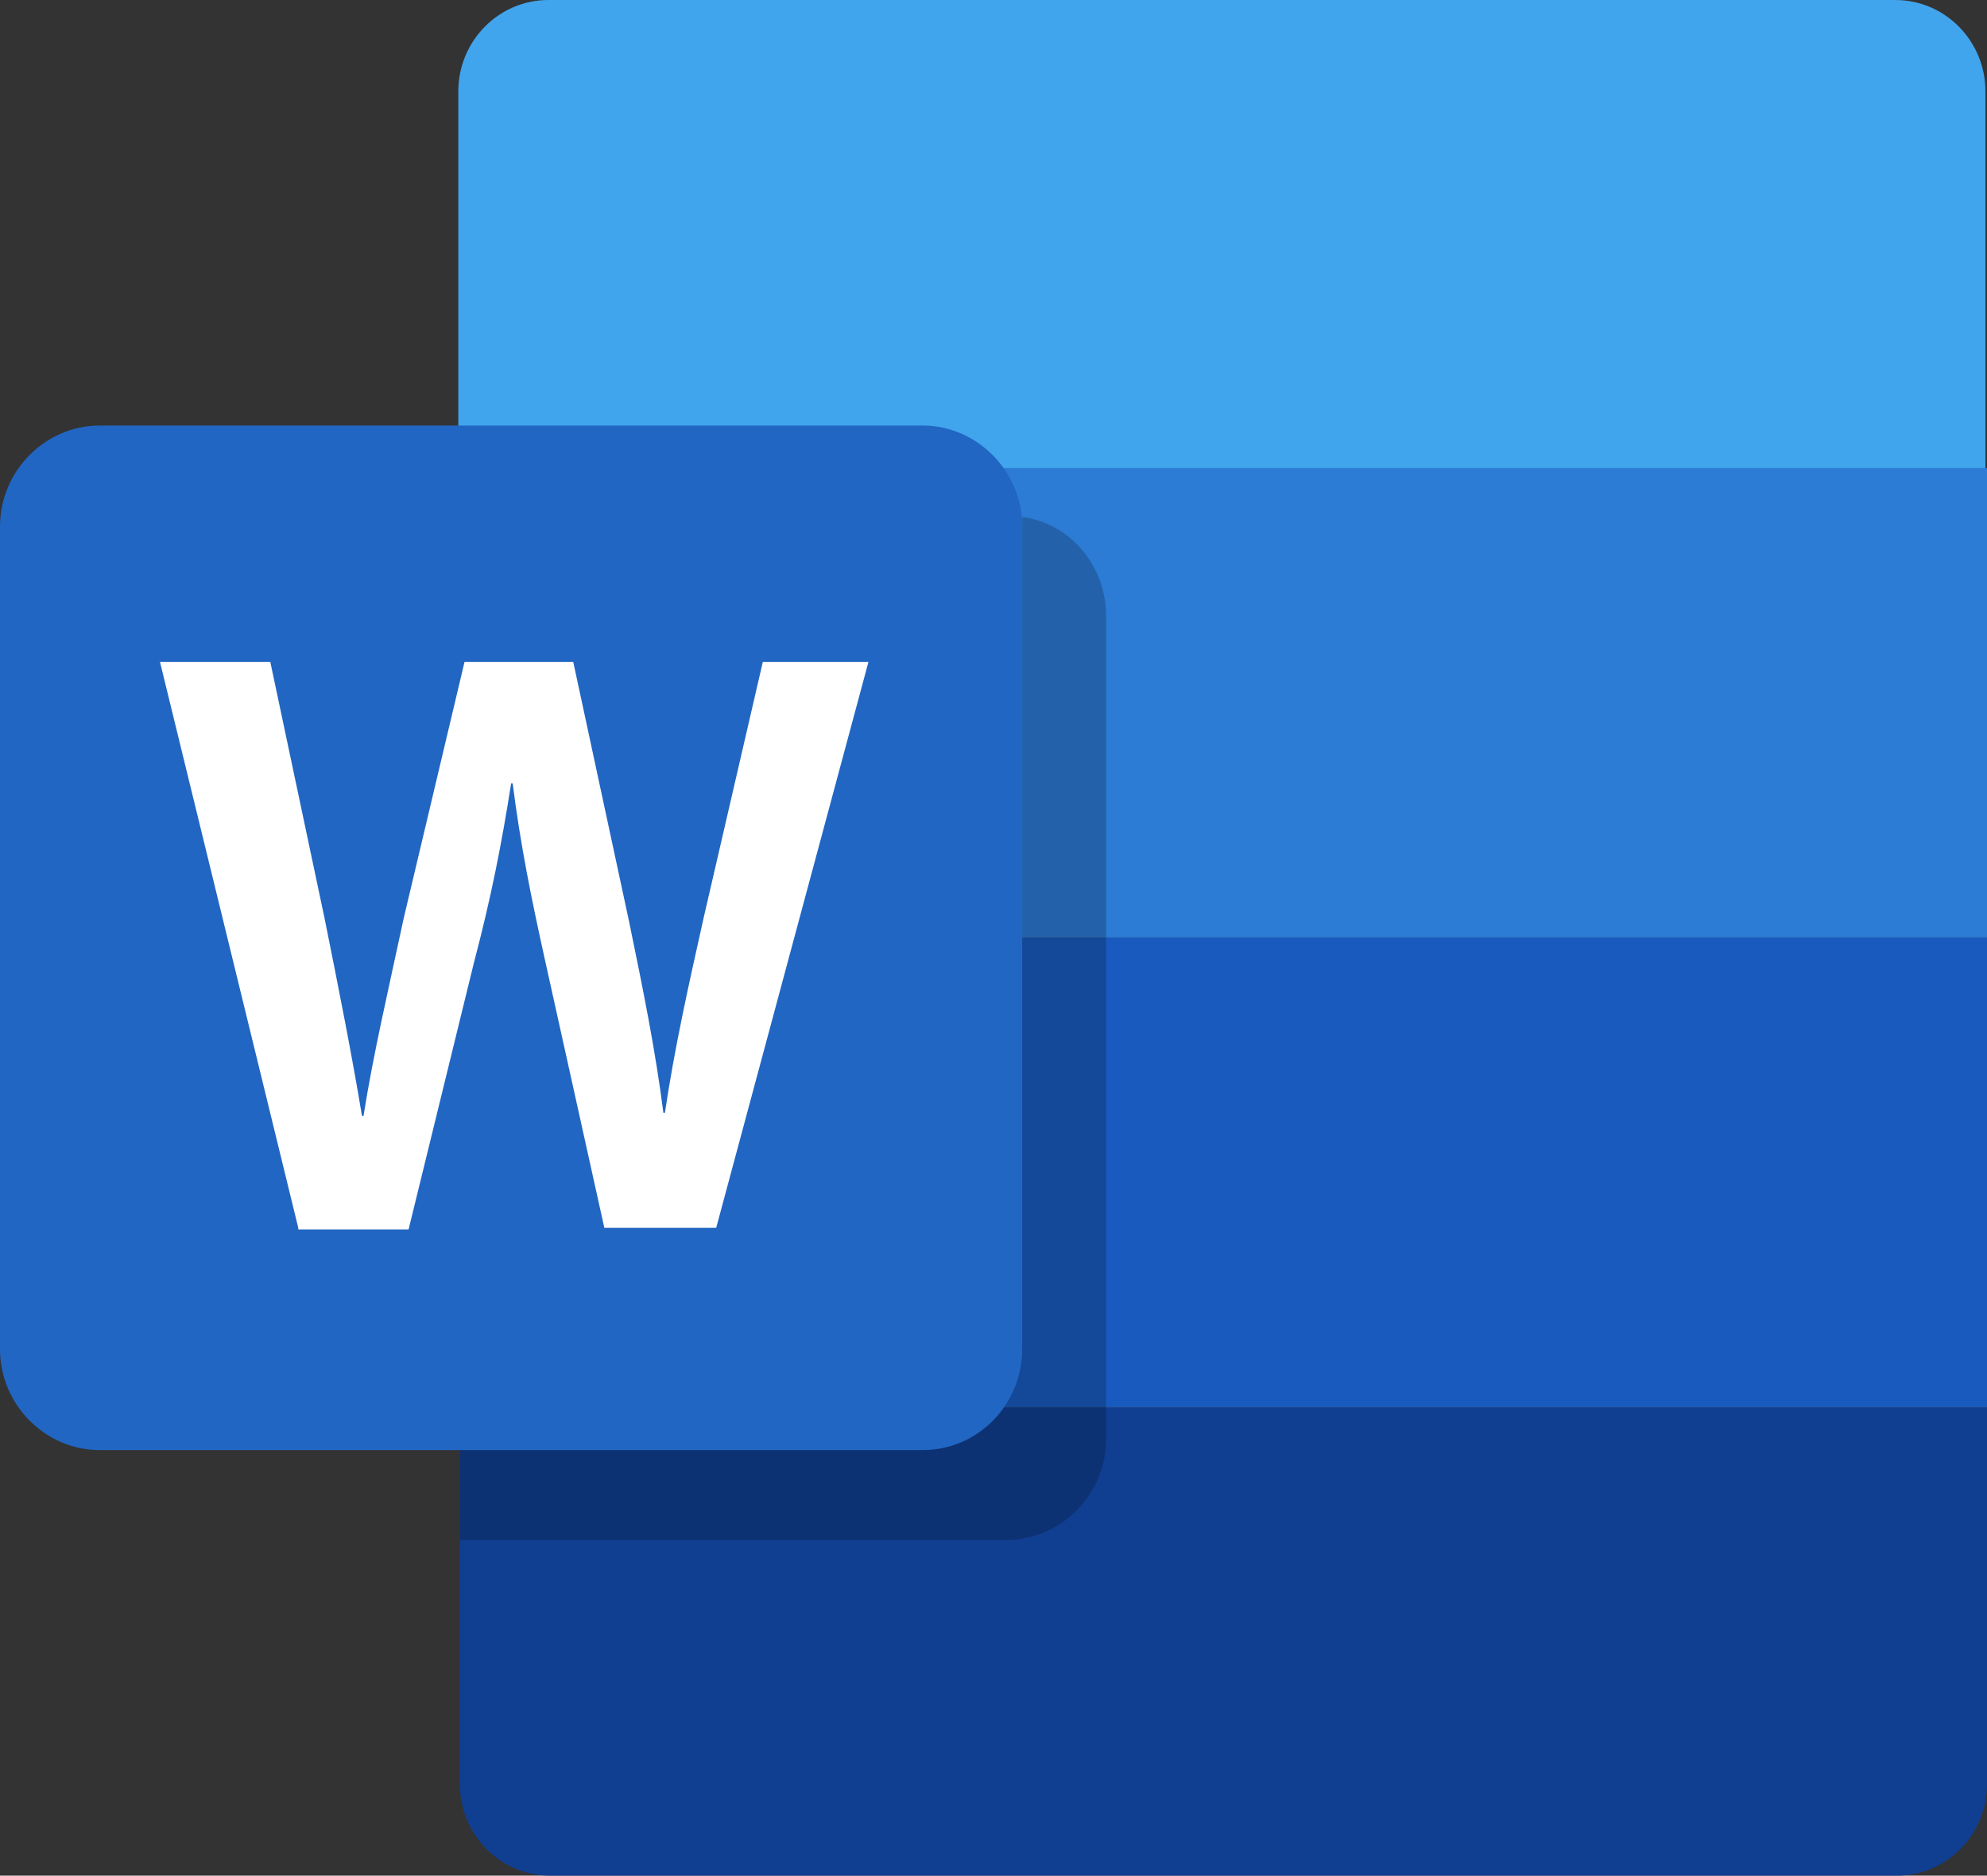
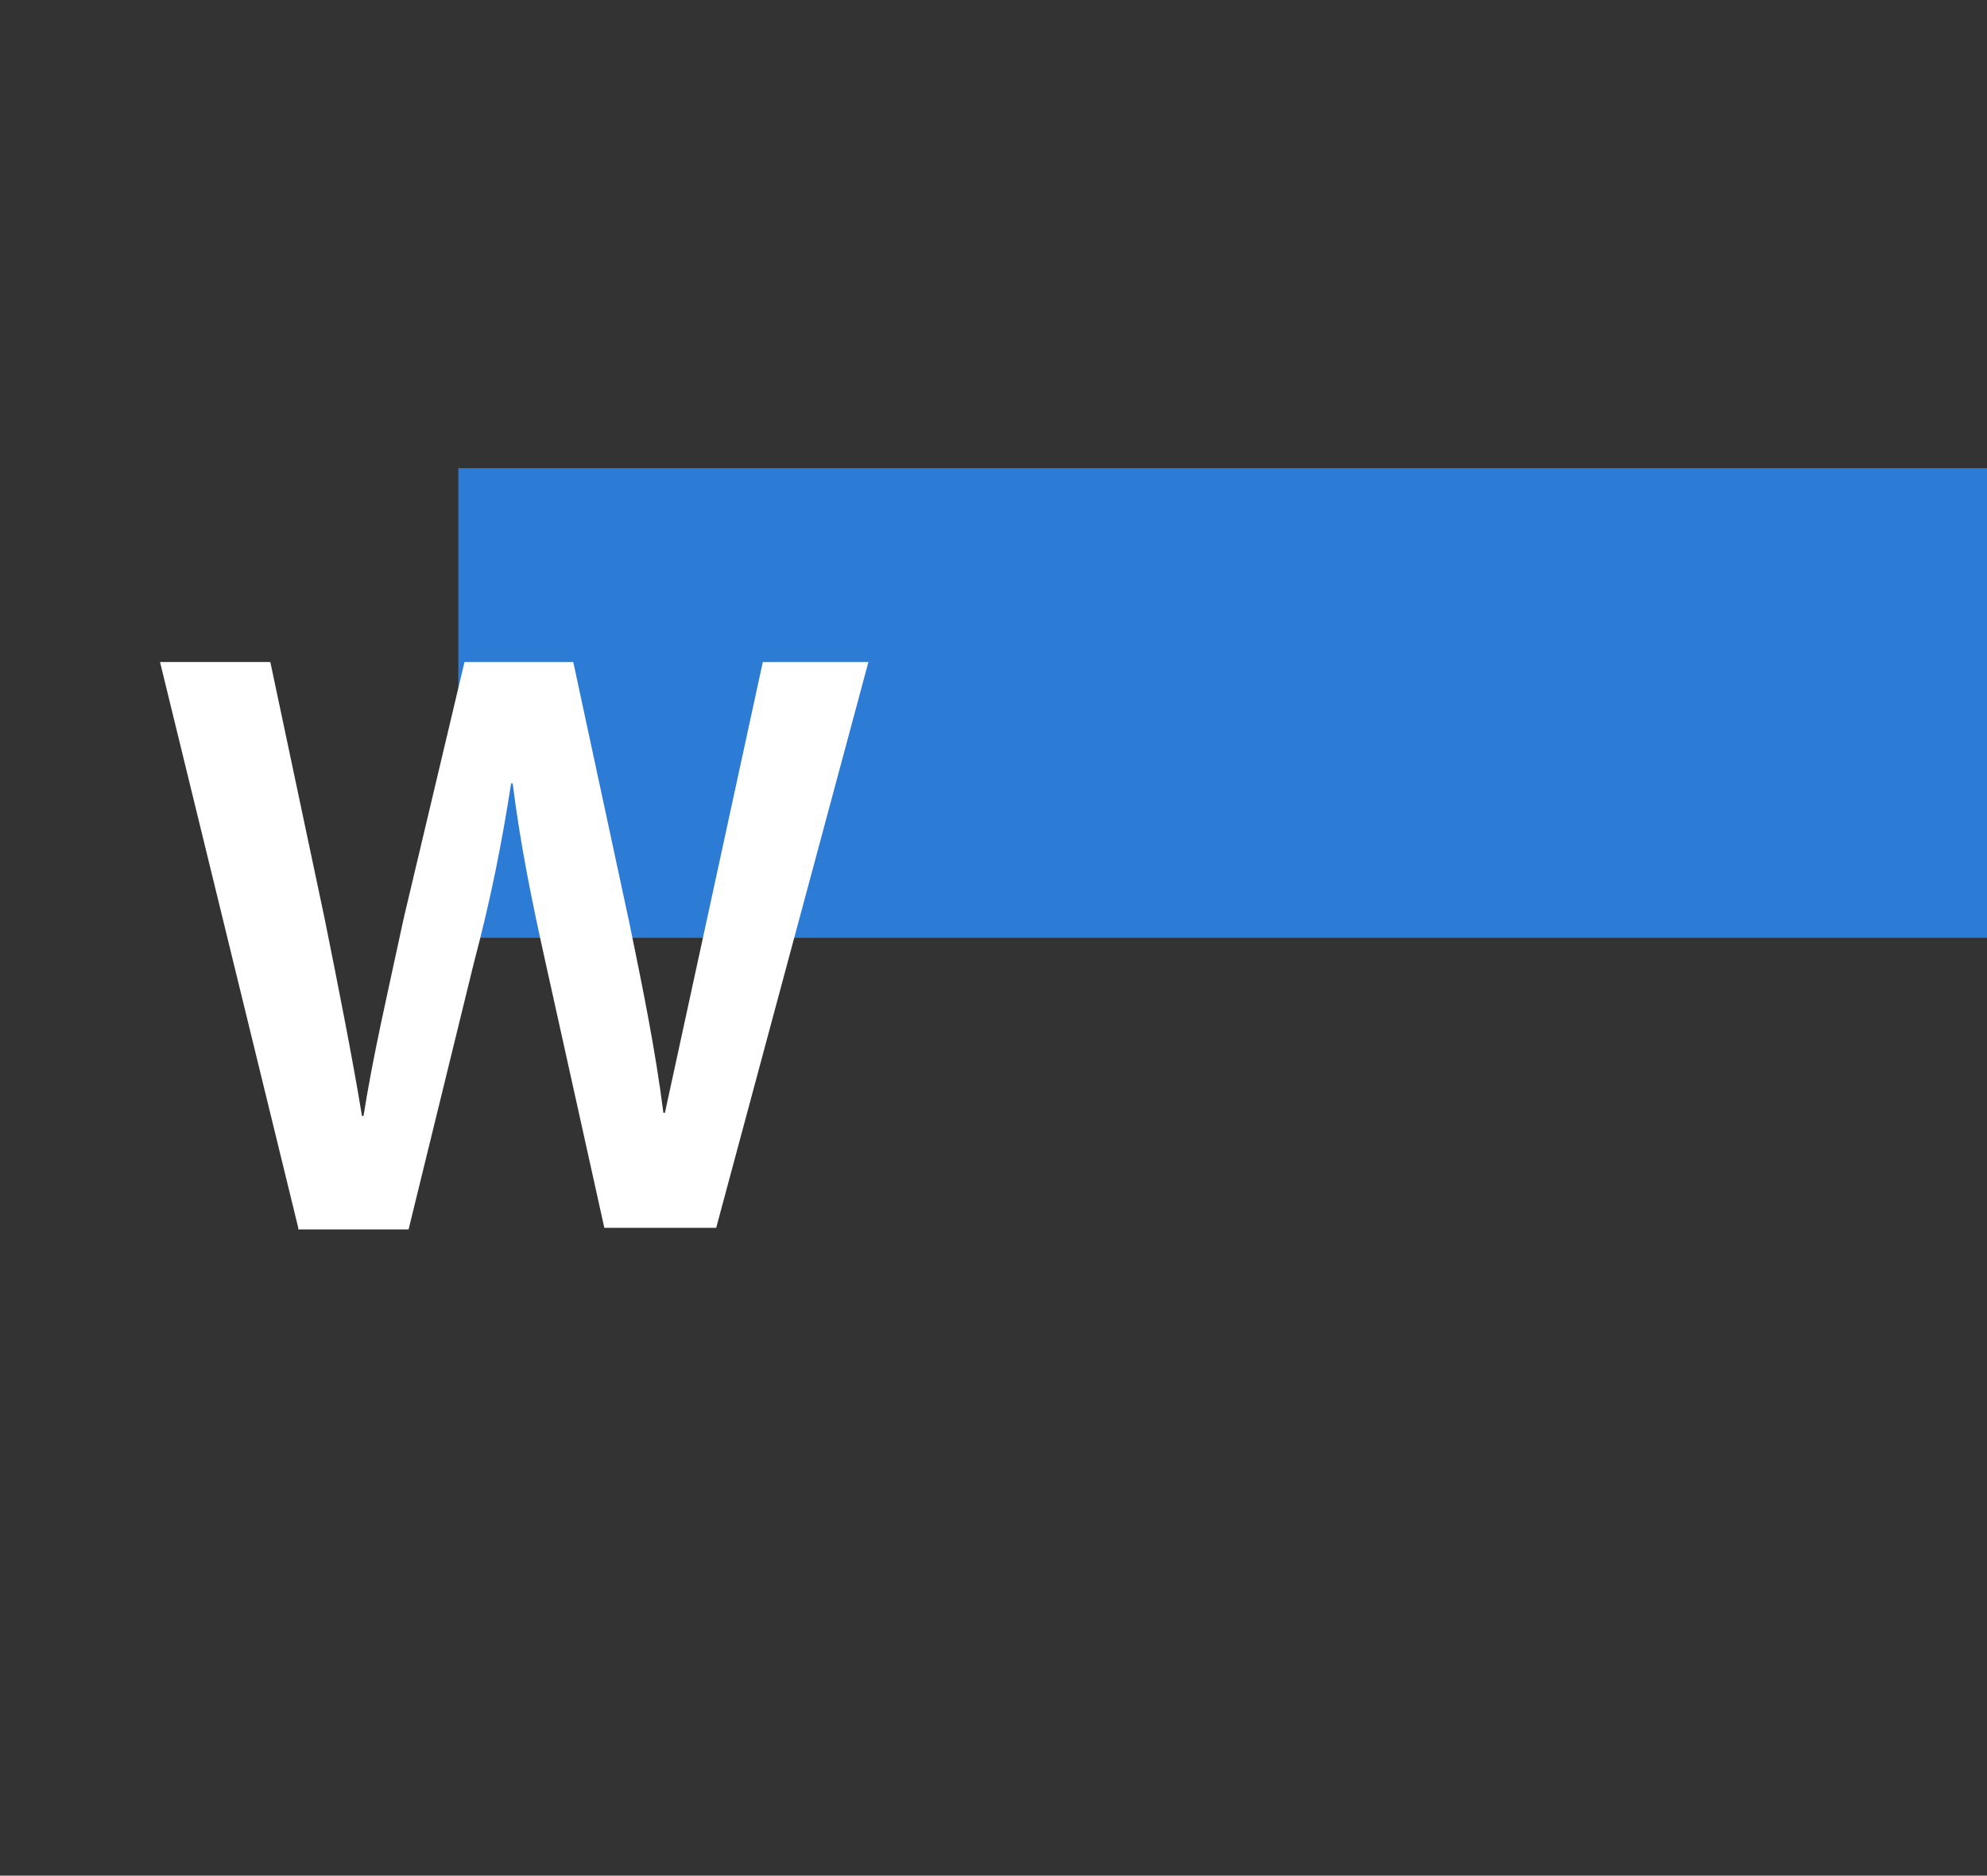
<svg xmlns="http://www.w3.org/2000/svg" width="89px" height="84px" viewBox="0 0 89 84">
  <rect x="0" y="0" width="89" height="84" fill="#333333" stroke="none" />
  <title>Word</title>
  <g id="Website" stroke="none" stroke-width="1" fill="none" fill-rule="evenodd">
    <g id="Homepage" transform="translate(-536, -3922)" fill-rule="nonzero">
      <g id="Microsoft-Office" transform="translate(147, 3507)">
        <g id="Word" transform="translate(389, 415)">
-           <path d="M89,20.965 L20.528,20.965 L20.528,4.094 C20.528,1.835 22.337,0 24.564,0 L84.894,0 C87.121,0 88.93,1.835 88.93,4.094 L88.93,20.965 L89,20.965 Z" id="Path" fill="#41A5ED" />
          <rect id="Rectangle" fill="#2C7BD5" x="20.528" y="20.965" width="68.472" height="21.035" />
-           <rect id="Rectangle" fill="#195ABE" x="20.528" y="42" width="68.472" height="21.035" />
-           <path d="M84.964,84 L24.633,84 C22.407,84 20.597,82.165 20.597,79.906 L20.597,63.035 L89,63.035 L89,79.906 C89,82.165 87.191,84 84.964,84 Z" id="Path" fill="#103E91" />
-           <path d="M41.334,64.941 L4.453,64.941 C2.018,64.941 0,62.894 0,60.424 L0,23.576 C0,21.106 2.018,19.059 4.453,19.059 L41.334,19.059 C43.769,19.059 45.787,21.106 45.787,23.576 L45.787,60.424 C45.787,62.894 43.839,64.941 41.334,64.941 Z" id="Path" fill="#2166C3" />
-           <path d="M13.36,54.988 L7.167,29.647 L12.108,29.647 L14.543,41.153 C15.17,44.259 15.796,47.435 16.213,49.976 L16.283,49.976 C16.701,47.294 17.396,44.329 18.092,41.082 L20.806,29.647 L25.677,29.647 L28.182,41.294 C28.808,44.329 29.365,47.082 29.713,49.835 L29.783,49.835 C30.2,47.012 30.826,44.188 31.522,41.082 L34.167,29.647 L38.898,29.647 L32.079,54.988 L27.069,54.988 L24.425,43.059 C23.798,40.235 23.311,37.835 22.963,35.082 L22.894,35.082 C22.476,37.765 21.989,40.235 21.224,43.129 L18.301,55.059 L13.36,55.059 L13.36,54.988 Z" id="Path" fill="#FFFFFF" />
-           <path d="M45.787,23.153 C45.787,23.294 45.787,23.435 45.787,23.576 L45.787,60.424 C45.787,62.894 43.769,64.941 41.334,64.941 L20.597,64.941 L20.597,68.965 L45.091,68.965 C47.527,68.965 49.545,66.918 49.545,64.447 L49.545,27.6 C49.545,25.341 47.944,23.435 45.787,23.153 Z" id="Path" fill="#000000" opacity="0.2" />
+           <path d="M13.36,54.988 L7.167,29.647 L12.108,29.647 L14.543,41.153 C15.17,44.259 15.796,47.435 16.213,49.976 L16.283,49.976 C16.701,47.294 17.396,44.329 18.092,41.082 L20.806,29.647 L25.677,29.647 L28.182,41.294 C28.808,44.329 29.365,47.082 29.713,49.835 L29.783,49.835 L34.167,29.647 L38.898,29.647 L32.079,54.988 L27.069,54.988 L24.425,43.059 C23.798,40.235 23.311,37.835 22.963,35.082 L22.894,35.082 C22.476,37.765 21.989,40.235 21.224,43.129 L18.301,55.059 L13.36,55.059 L13.36,54.988 Z" id="Path" fill="#FFFFFF" />
        </g>
      </g>
    </g>
  </g>
</svg>